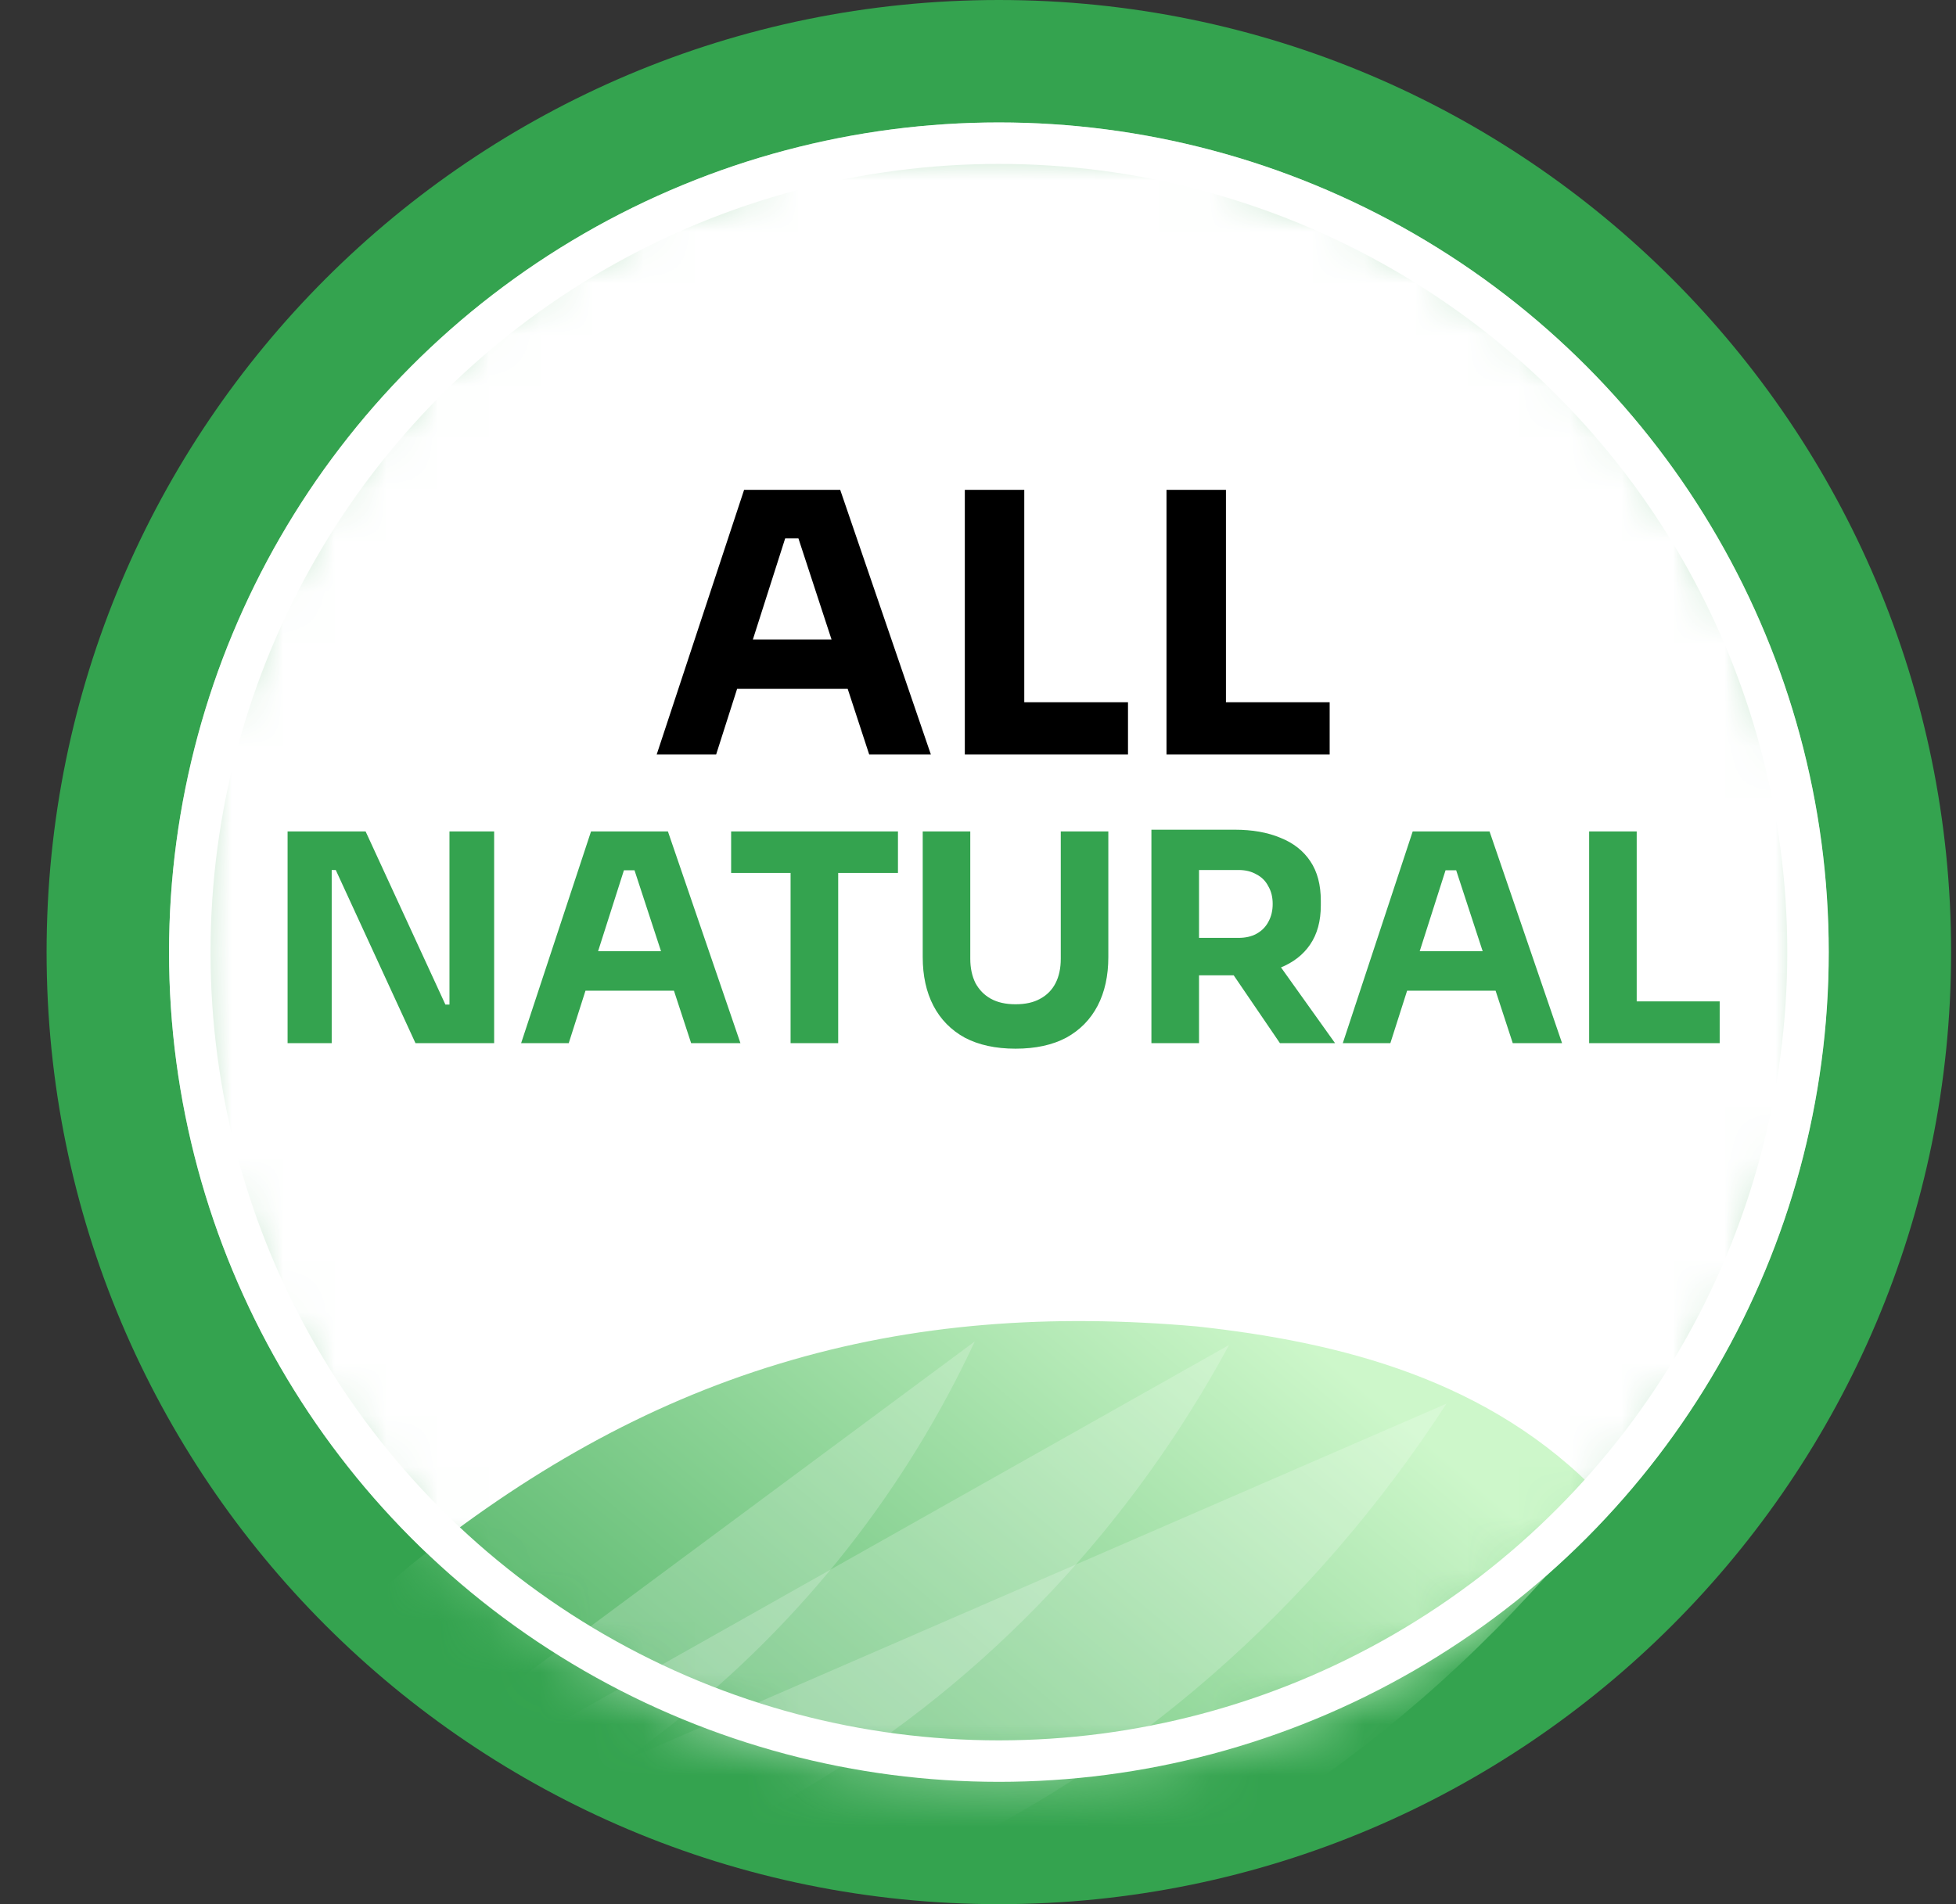
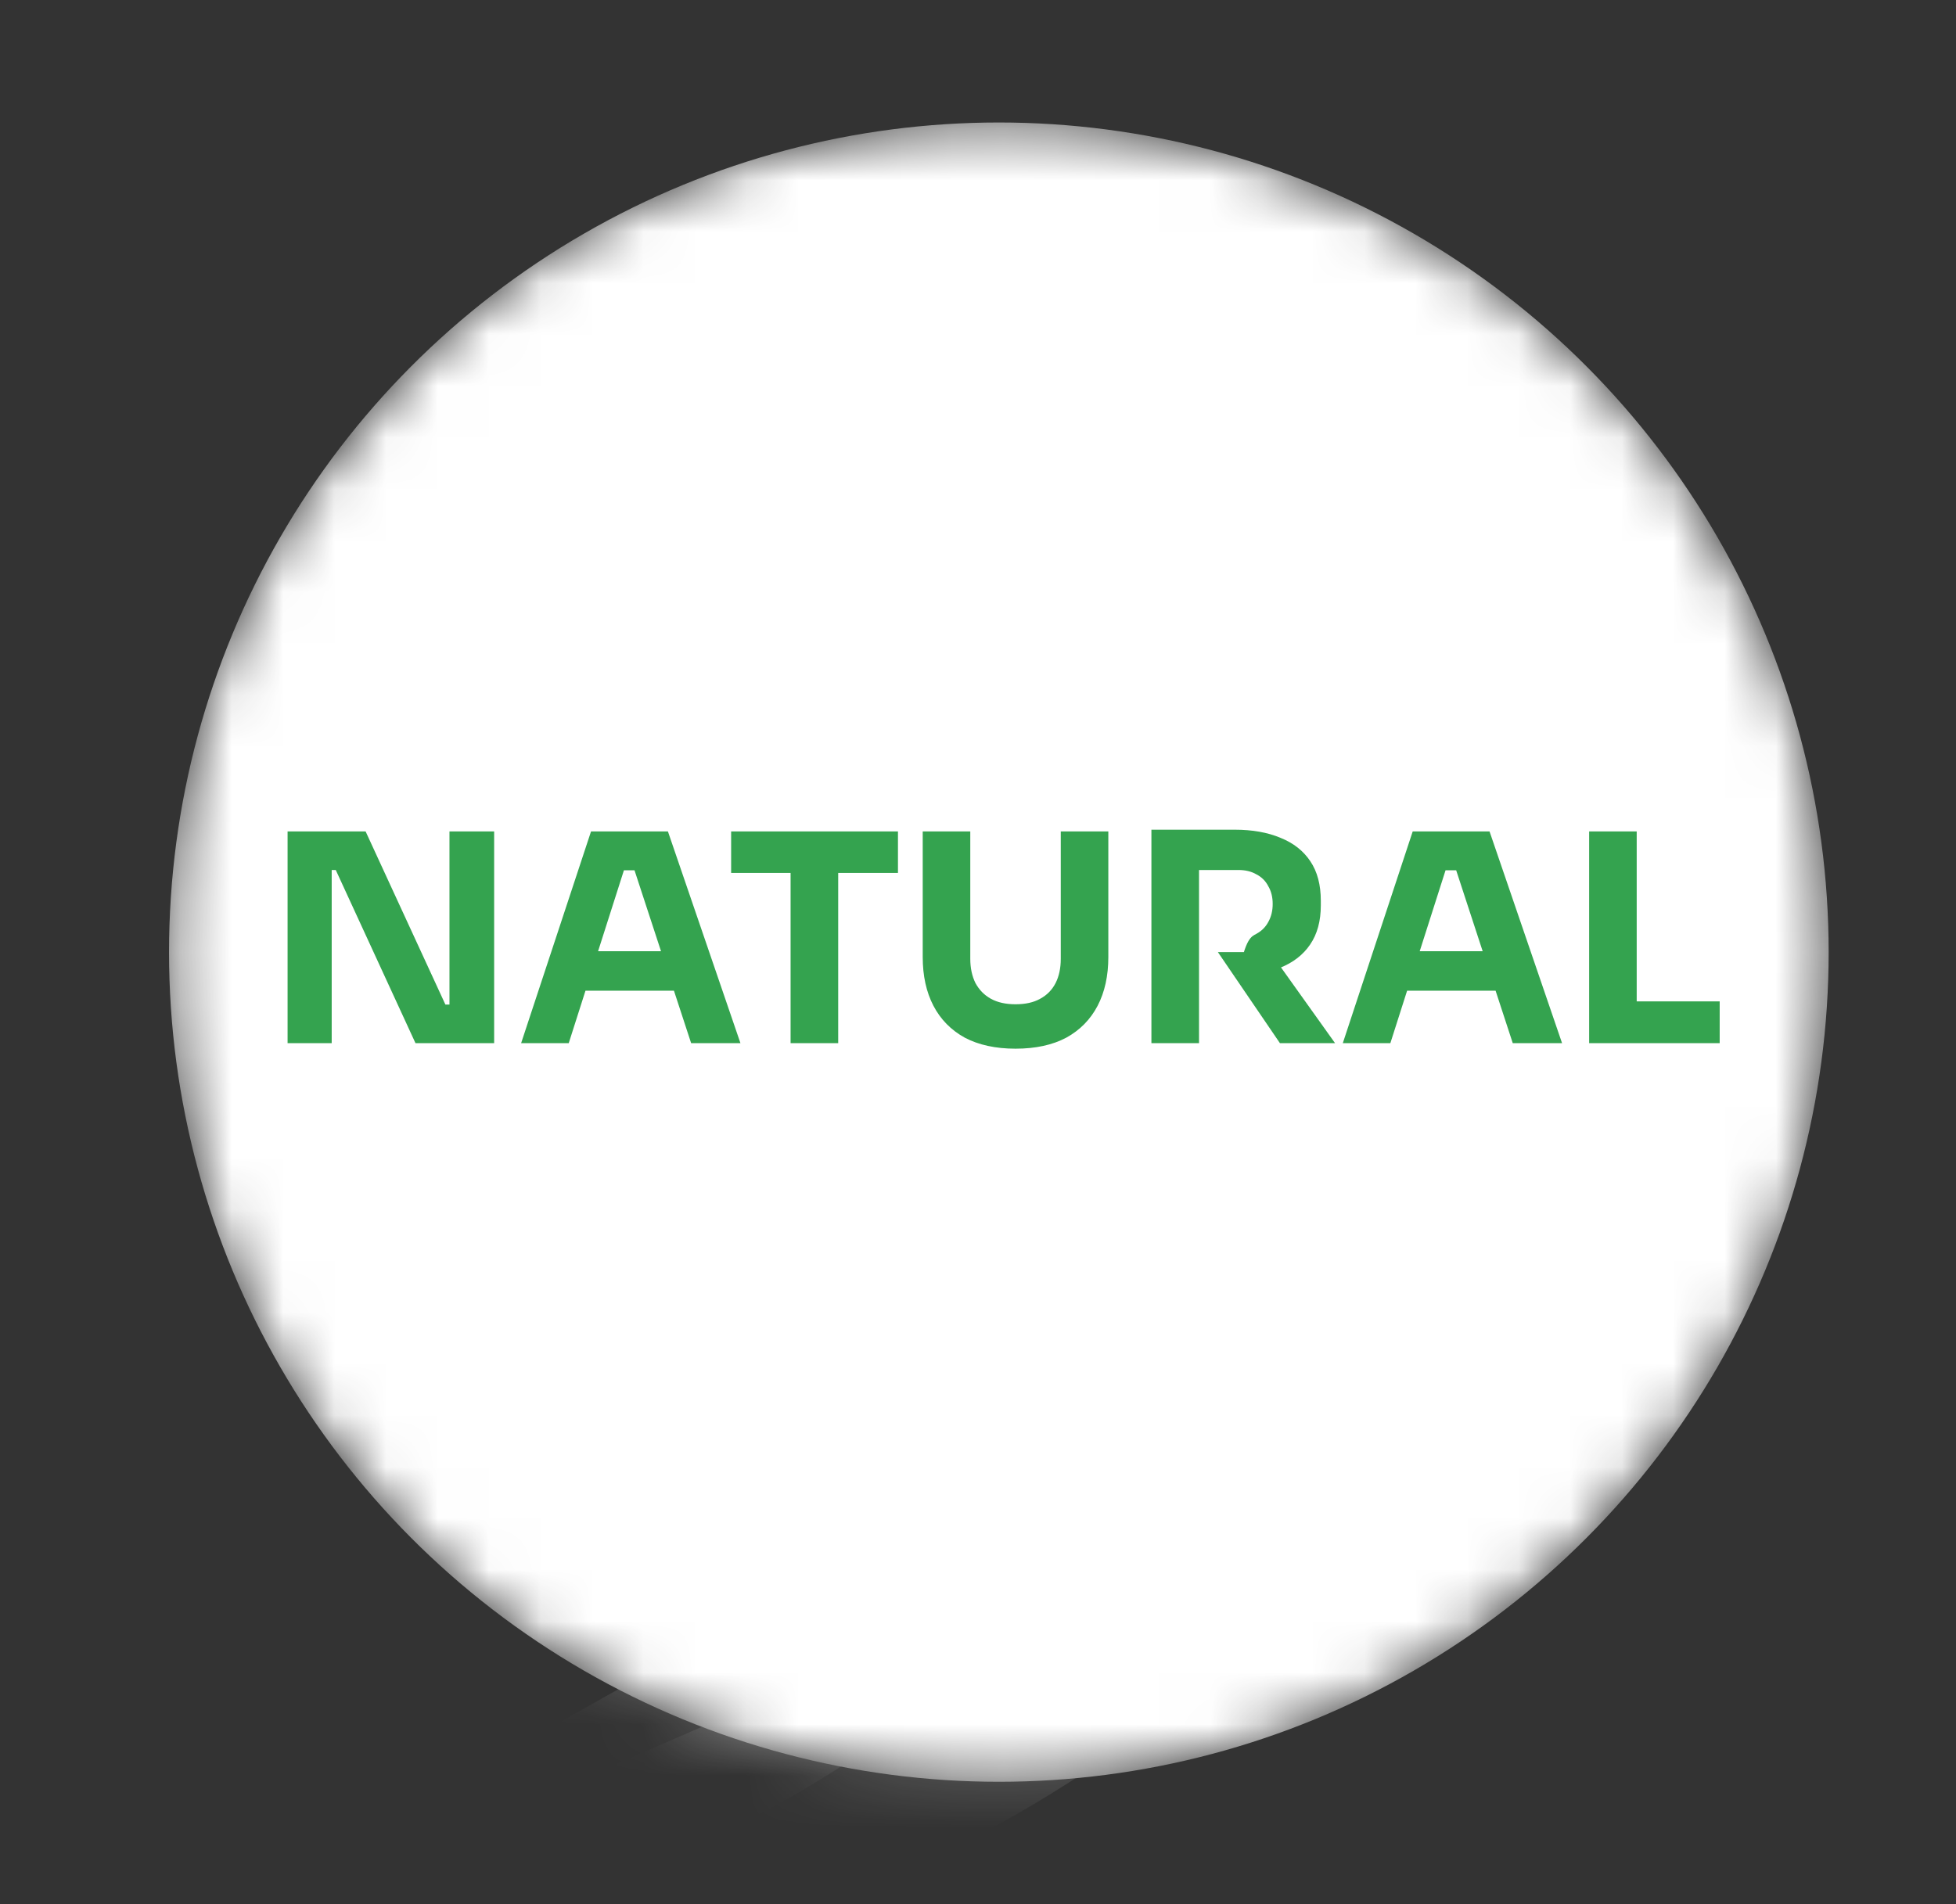
<svg xmlns="http://www.w3.org/2000/svg" width="38" height="37" viewBox="0 0 38 37" fill="none">
  <rect x="0" y="0" width="38" height="37" fill="#333333" stroke="none" />
-   <path d="M37.905 18.5C37.905 28.717 29.622 37 19.405 37C9.188 37 0.905 28.717 0.905 18.5C0.905 8.283 9.188 0 19.405 0C29.622 0 37.905 8.283 37.905 18.5Z" fill="#34A34F" />
  <mask id="mask0_15750_13359" style="mask-type:alpha" maskUnits="userSpaceOnUse" x="3" y="2" width="33" height="33">
    <circle cx="19.405" cy="18.501" r="16.121" fill="white" />
  </mask>
  <g mask="url(#mask0_15750_13359)">
    <circle cx="19.405" cy="18.501" r="16.121" fill="white" />
-     <path d="M15.136 26.5C12.512 27.295 10.191 28.636 7.986 30.406C5.846 32.202 3.822 34.428 3.288 37.507C3.272 37.607 3.374 37.726 3.513 37.771C13.861 41.066 24.293 37.9 31.063 29.41C31.154 29.296 31.172 29.14 31.103 29.066C28.948 26.802 26.029 26.077 23.252 25.774C20.434 25.526 17.76 25.702 15.136 26.5Z" fill="url(#paint0_linear_15750_13359)" />
    <path opacity="0.2" d="M3.757 37.844C13.909 39.693 22.91 35.267 28.102 27.274L3.757 37.844Z" fill="white" />
    <path opacity="0.2" d="M3.351 37.707C12.785 38.155 20.119 33.084 23.878 26.134L3.351 37.707Z" fill="white" />
-     <path opacity="0.2" d="M3.317 37.65C10.928 36.532 16.314 31.704 18.938 26.065L3.317 37.65Z" fill="white" />
  </g>
-   <circle cx="19.406" cy="18.501" r="15.719" stroke="white" stroke-width="0.806" />
-   <path d="M12.758 14.66L14.456 9.518H16.323L18.084 14.66H16.886L15.463 10.314L15.829 10.462H14.921L15.301 10.314L13.913 14.66H12.758ZM14.047 13.385L14.399 12.427H16.414L16.773 13.385H14.047ZM18.744 14.66V9.518H19.899V14.66H18.744ZM19.758 14.66V13.646H21.914V14.66H19.758ZM22.662 14.66V9.518H23.817V14.66H22.662ZM23.676 14.66V13.646H25.832V14.66H23.676Z" fill="black" />
-   <path d="M5.587 20.27V16.156H7.103L8.653 19.52H8.844L8.732 19.622V16.156H9.6V20.27H8.072L6.523 16.905H6.331L6.444 16.804V20.27H5.587ZM10.124 20.27L11.482 16.156H12.976L14.385 20.27H13.427L12.288 16.792L12.581 16.911H11.854L12.159 16.792L11.049 20.27H10.124ZM11.156 19.25L11.437 18.483H13.049L13.337 19.25H11.156ZM15.359 20.27V16.849H16.284V20.27H15.359ZM14.204 16.962V16.156H17.445V16.962H14.204ZM19.729 20.377C19.342 20.377 19.013 20.305 18.743 20.163C18.476 20.016 18.273 19.809 18.134 19.543C17.995 19.276 17.926 18.96 17.926 18.596V16.156H18.85V18.63C18.85 18.81 18.884 18.968 18.951 19.103C19.023 19.235 19.122 19.336 19.25 19.407C19.381 19.479 19.541 19.514 19.729 19.514C19.921 19.514 20.08 19.479 20.208 19.407C20.34 19.336 20.439 19.235 20.507 19.103C20.574 18.971 20.608 18.814 20.608 18.63V16.156H21.532V18.596C21.532 18.96 21.463 19.276 21.324 19.543C21.185 19.809 20.982 20.016 20.715 20.163C20.448 20.305 20.12 20.377 19.729 20.377ZM22.369 20.27V16.122H23.294V20.27H22.369ZM24.866 20.27L23.66 18.5H24.674L25.937 20.27H24.866ZM23.046 18.951V18.224H24.06C24.195 18.224 24.312 18.198 24.409 18.145C24.511 18.089 24.588 18.012 24.64 17.914C24.697 17.812 24.725 17.696 24.725 17.564C24.725 17.433 24.697 17.318 24.64 17.221C24.588 17.119 24.511 17.042 24.409 16.99C24.312 16.933 24.195 16.905 24.06 16.905H23.046V16.122H23.987C24.329 16.122 24.625 16.174 24.877 16.28C25.129 16.381 25.322 16.533 25.457 16.736C25.593 16.939 25.66 17.194 25.66 17.503V17.593C25.66 17.897 25.591 18.151 25.452 18.354C25.317 18.553 25.123 18.703 24.872 18.804C24.623 18.902 24.329 18.951 23.987 18.951H23.046ZM26.087 20.27L27.445 16.156H28.938L30.347 20.27H29.389L28.251 16.792L28.544 16.911H27.817L28.121 16.792L27.011 20.27H26.087ZM27.118 19.25L27.4 18.483H29.011L29.299 19.25H27.118ZM30.873 20.27V16.156H31.797V20.27H30.873ZM31.685 20.27V19.458H33.409V20.27H31.685Z" fill="#34A34F" />
+   <path d="M5.587 20.27V16.156H7.103L8.653 19.52H8.844L8.732 19.622V16.156H9.6V20.27H8.072L6.523 16.905H6.331L6.444 16.804V20.27H5.587ZM10.124 20.27L11.482 16.156H12.976L14.385 20.27H13.427L12.288 16.792L12.581 16.911H11.854L12.159 16.792L11.049 20.27H10.124ZM11.156 19.25L11.437 18.483H13.049L13.337 19.25H11.156ZM15.359 20.27V16.849H16.284V20.27H15.359ZM14.204 16.962V16.156H17.445V16.962H14.204ZM19.729 20.377C19.342 20.377 19.013 20.305 18.743 20.163C18.476 20.016 18.273 19.809 18.134 19.543C17.995 19.276 17.926 18.96 17.926 18.596V16.156H18.85V18.63C18.85 18.81 18.884 18.968 18.951 19.103C19.023 19.235 19.122 19.336 19.25 19.407C19.381 19.479 19.541 19.514 19.729 19.514C19.921 19.514 20.08 19.479 20.208 19.407C20.34 19.336 20.439 19.235 20.507 19.103C20.574 18.971 20.608 18.814 20.608 18.63V16.156H21.532V18.596C21.532 18.96 21.463 19.276 21.324 19.543C21.185 19.809 20.982 20.016 20.715 20.163C20.448 20.305 20.12 20.377 19.729 20.377ZM22.369 20.27V16.122H23.294V20.27H22.369ZM24.866 20.27L23.66 18.5H24.674L25.937 20.27H24.866ZM23.046 18.951H24.06C24.195 18.224 24.312 18.198 24.409 18.145C24.511 18.089 24.588 18.012 24.64 17.914C24.697 17.812 24.725 17.696 24.725 17.564C24.725 17.433 24.697 17.318 24.64 17.221C24.588 17.119 24.511 17.042 24.409 16.99C24.312 16.933 24.195 16.905 24.06 16.905H23.046V16.122H23.987C24.329 16.122 24.625 16.174 24.877 16.28C25.129 16.381 25.322 16.533 25.457 16.736C25.593 16.939 25.66 17.194 25.66 17.503V17.593C25.66 17.897 25.591 18.151 25.452 18.354C25.317 18.553 25.123 18.703 24.872 18.804C24.623 18.902 24.329 18.951 23.987 18.951H23.046ZM26.087 20.27L27.445 16.156H28.938L30.347 20.27H29.389L28.251 16.792L28.544 16.911H27.817L28.121 16.792L27.011 20.27H26.087ZM27.118 19.25L27.4 18.483H29.011L29.299 19.25H27.118ZM30.873 20.27V16.156H31.797V20.27H30.873ZM31.685 20.27V19.458H33.409V20.27H31.685Z" fill="#34A34F" />
  <defs>
    <linearGradient id="paint0_linear_15750_13359" x1="11.07" y1="39.722" x2="23.735" y2="24.661" gradientUnits="userSpaceOnUse">
      <stop stop-color="#34A34F" />
      <stop offset="1" stop-color="#CDF7CA" />
    </linearGradient>
  </defs>
</svg>